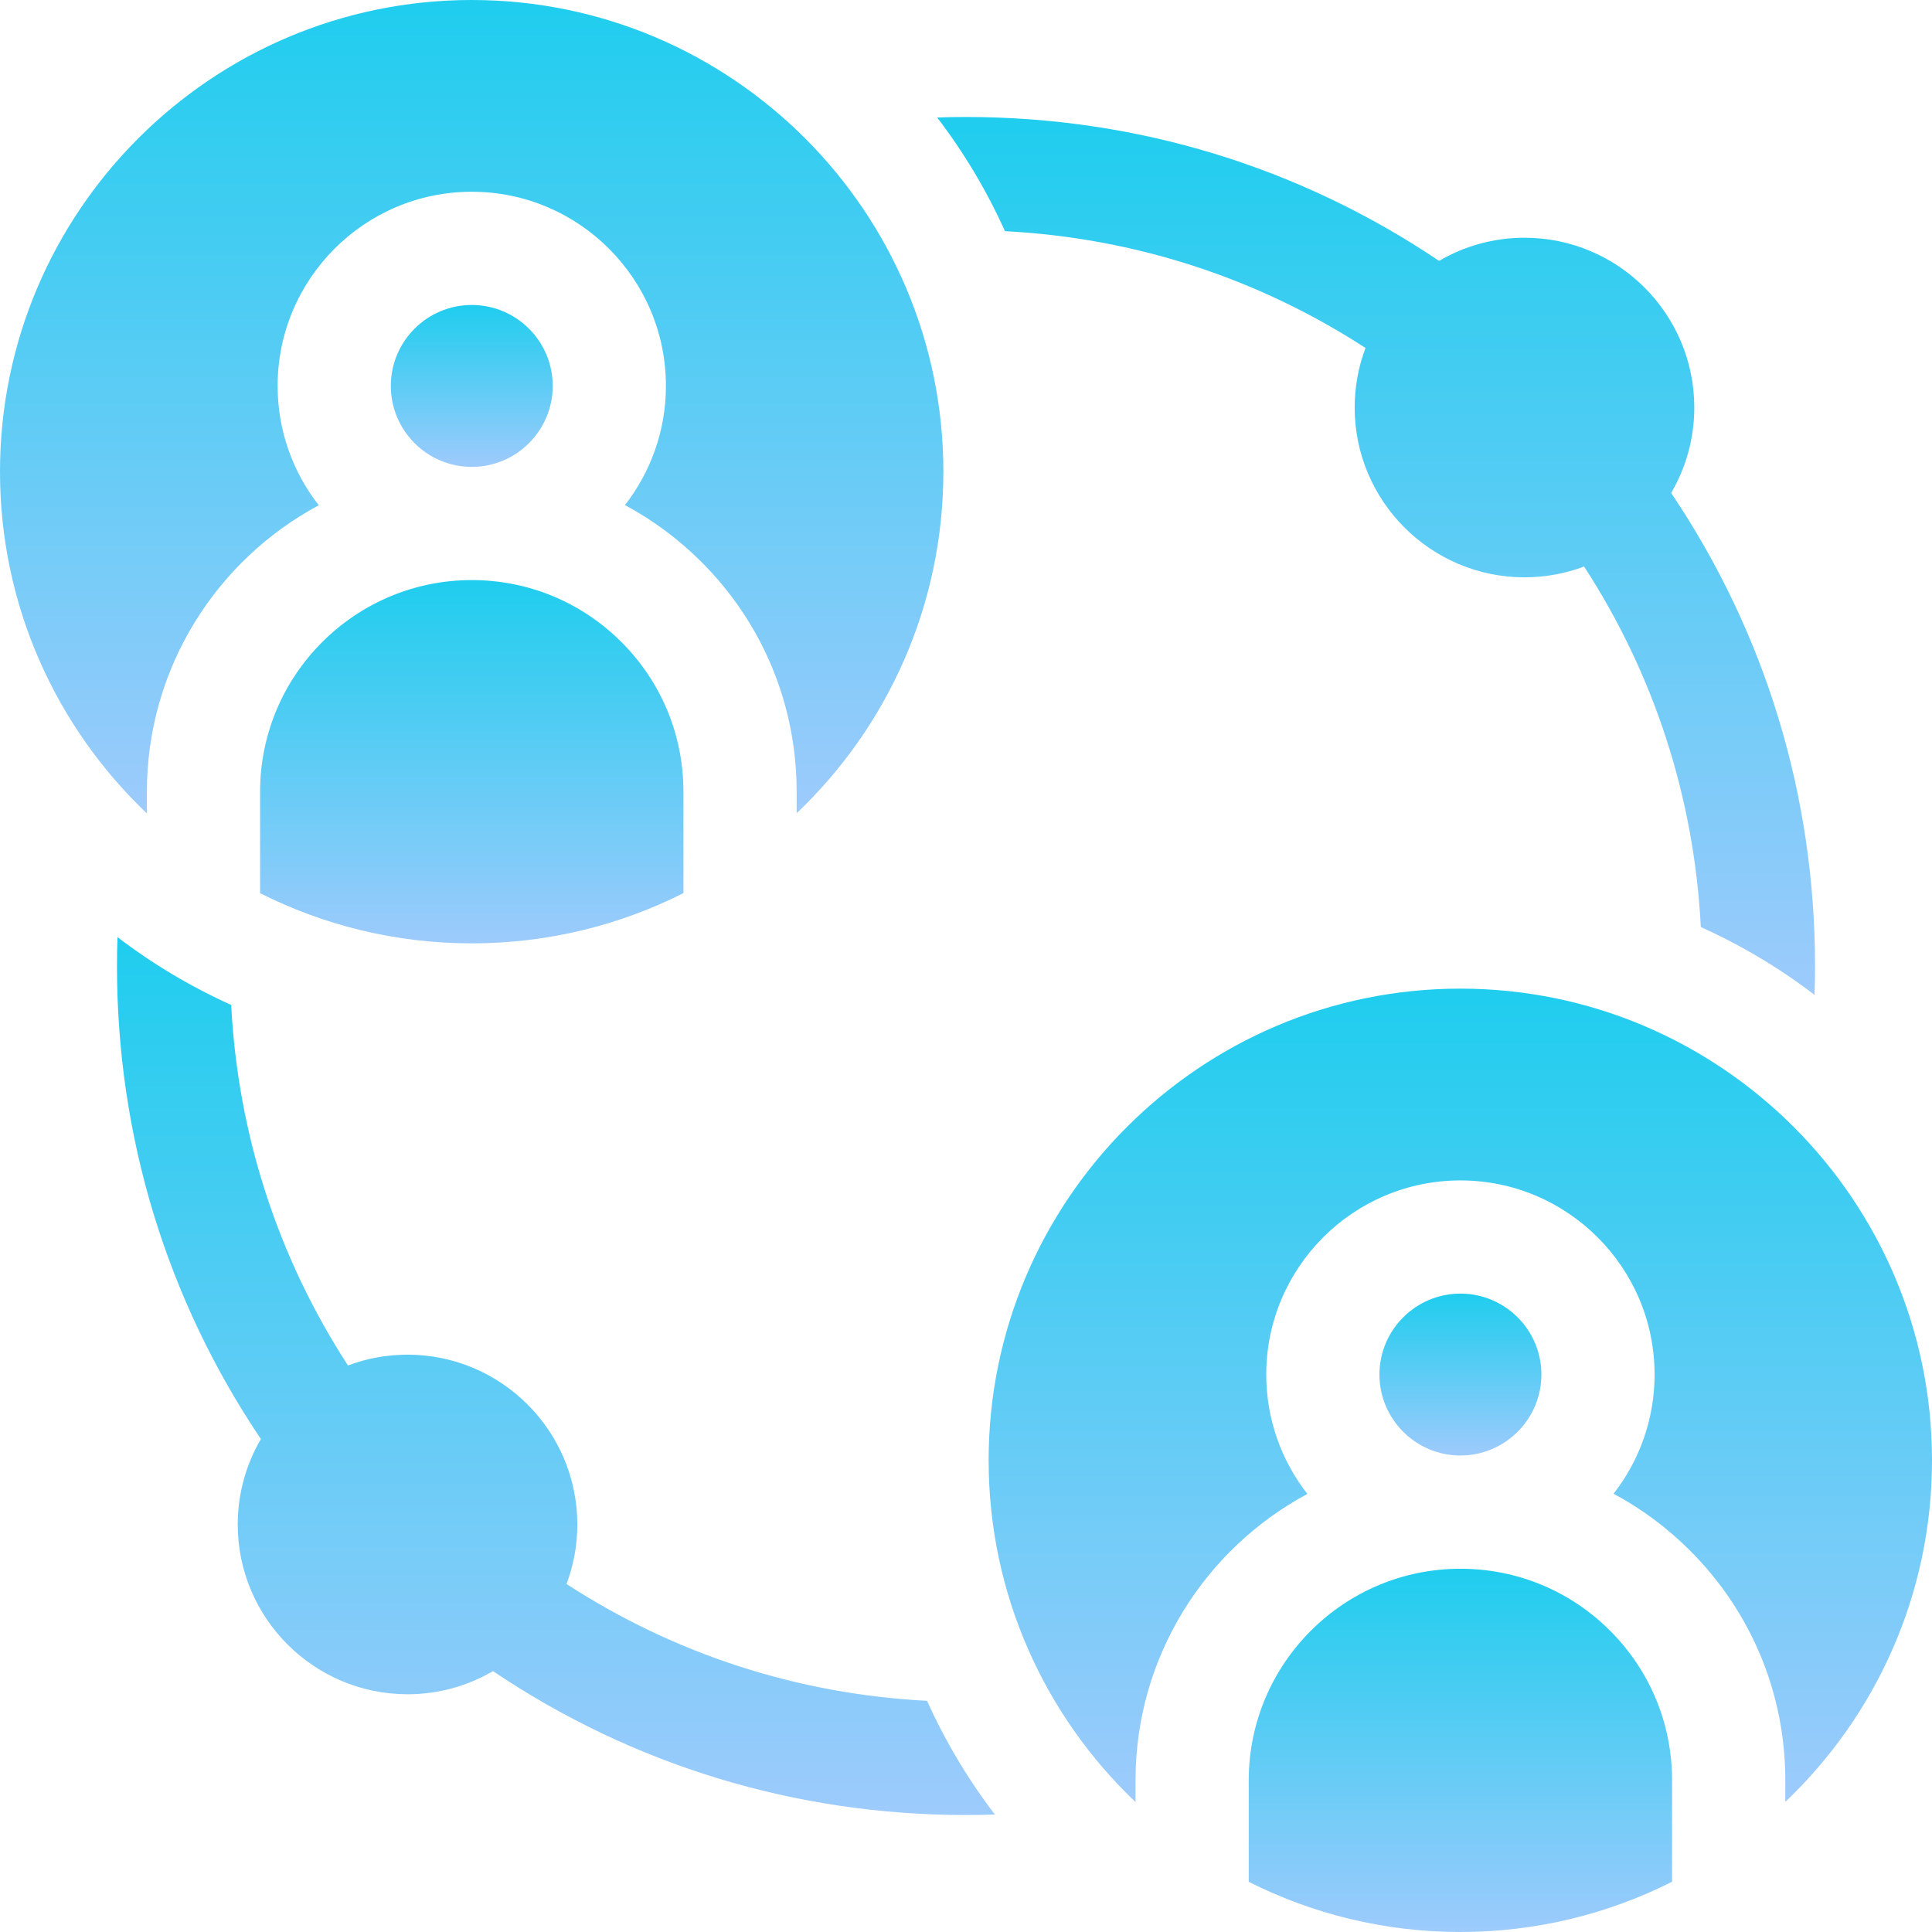
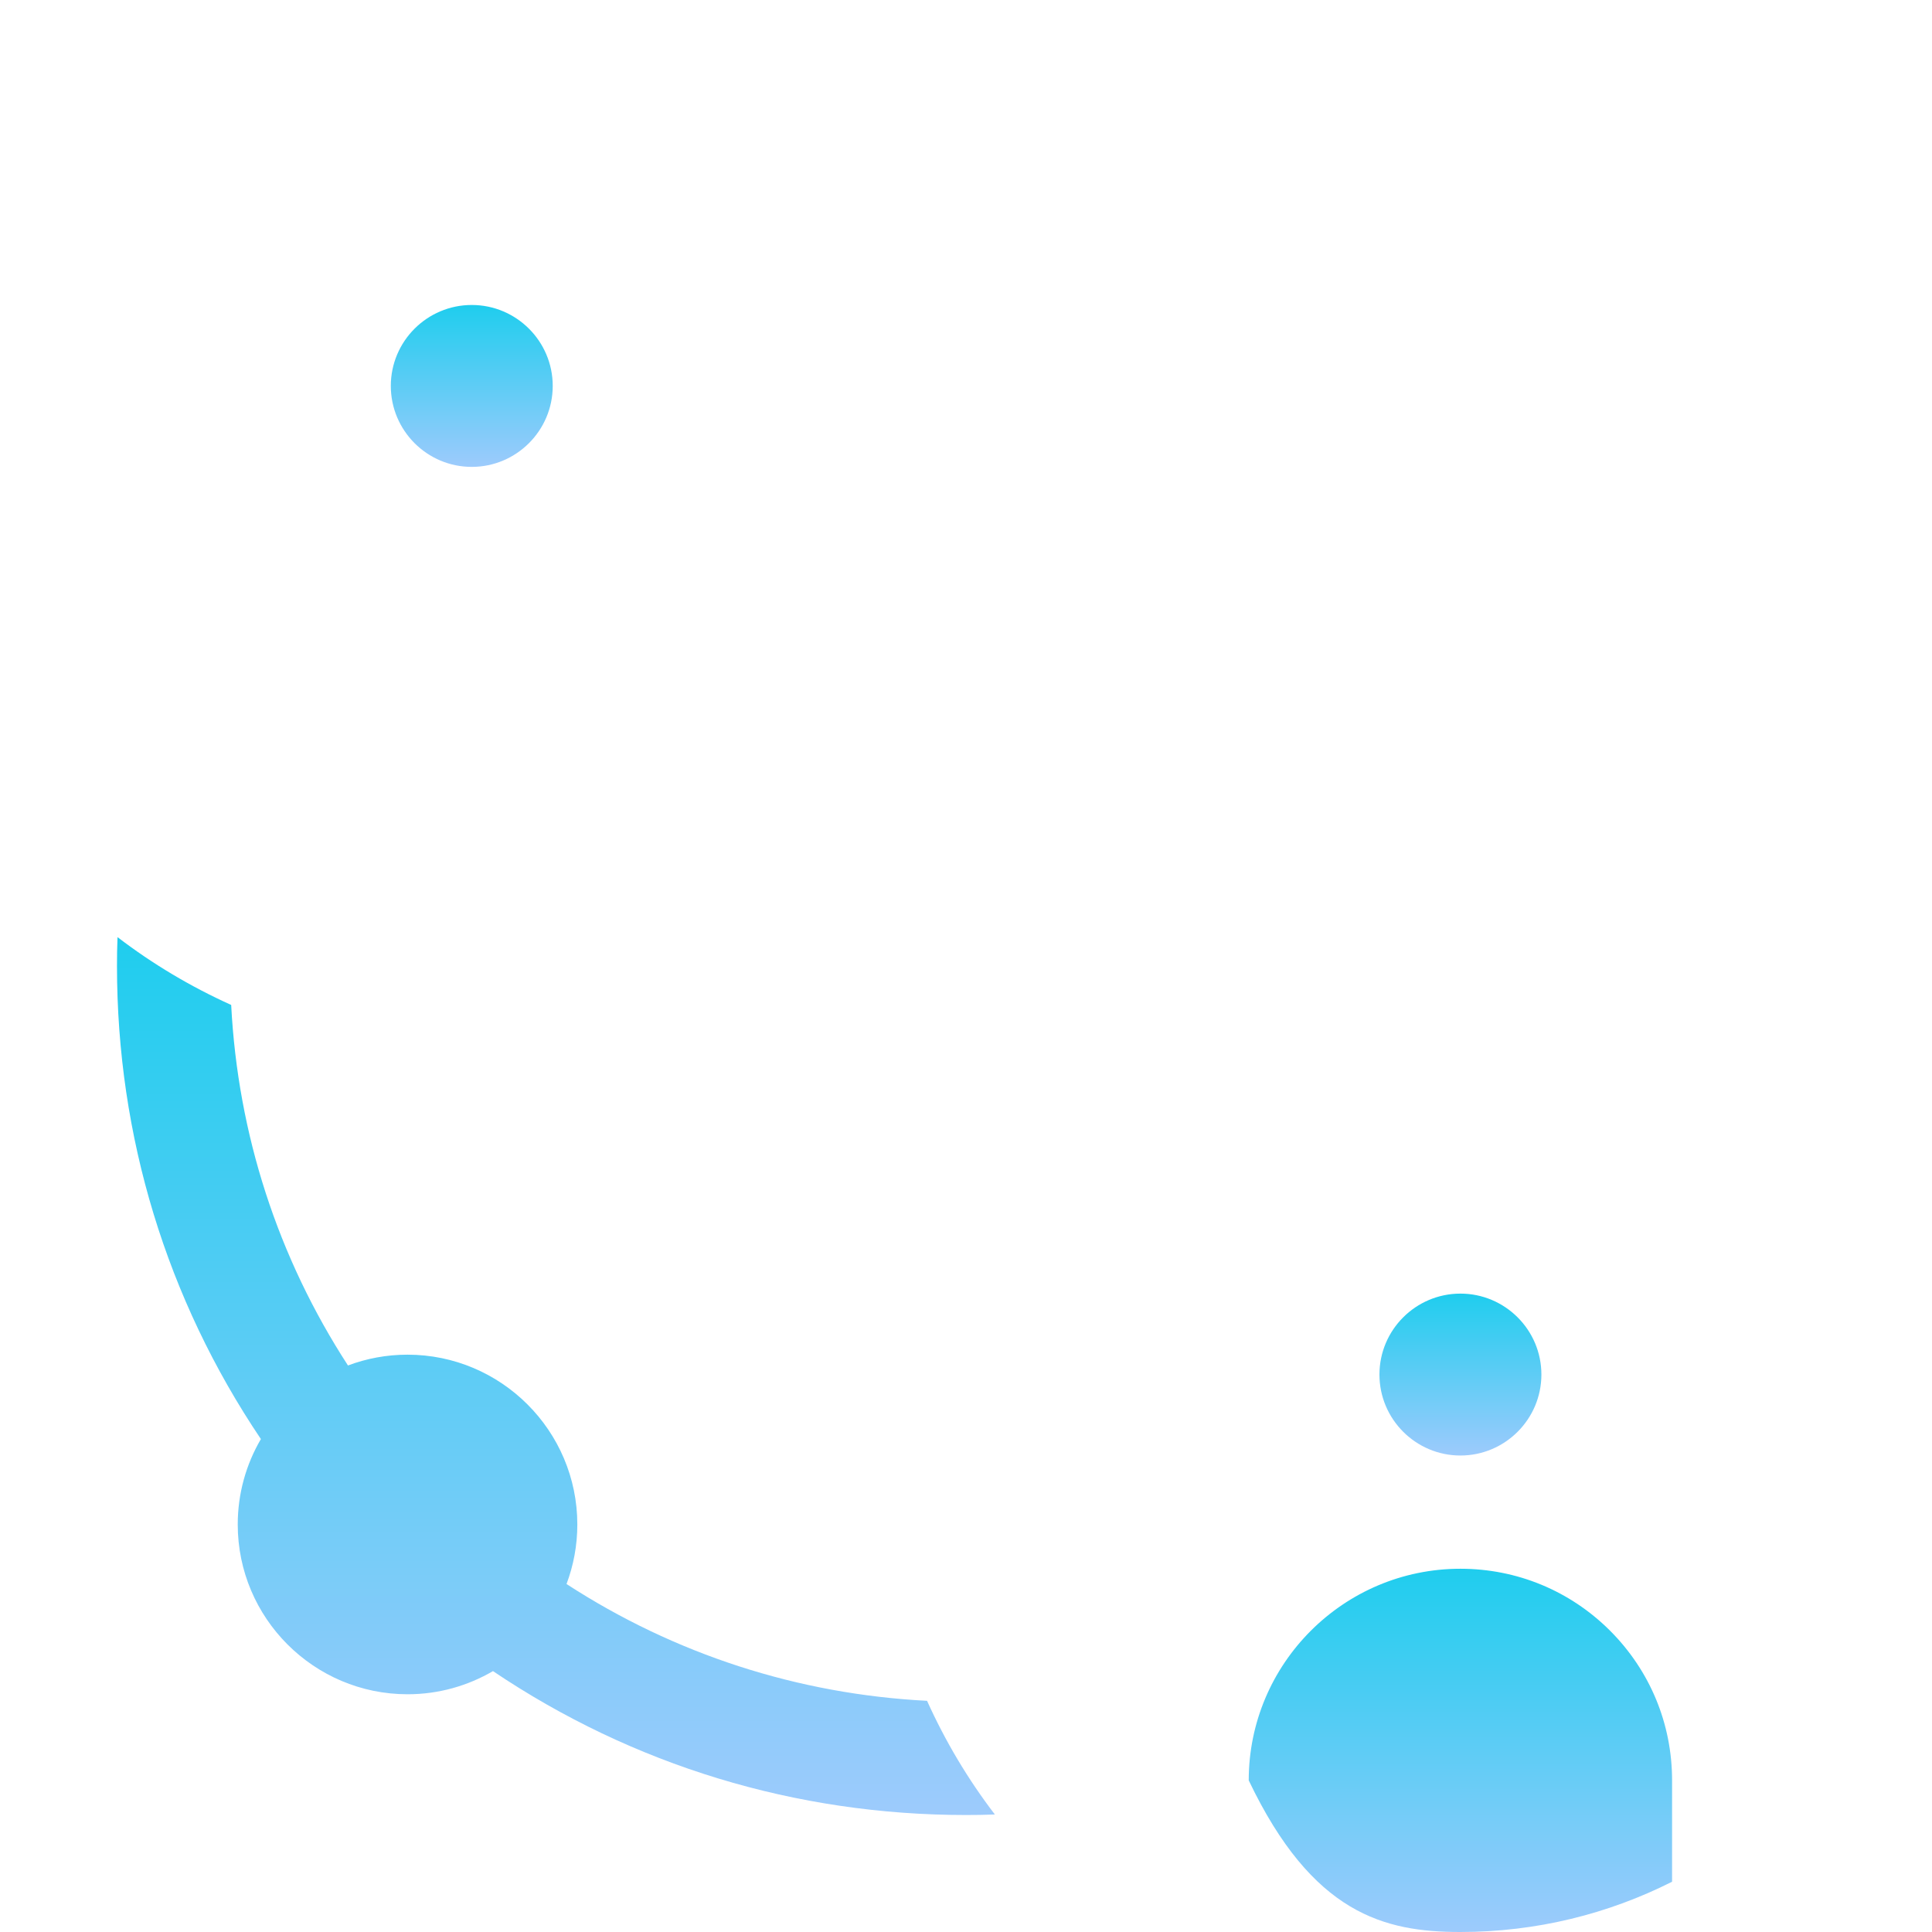
<svg xmlns="http://www.w3.org/2000/svg" width="56" height="56" viewBox="0 0 56 56" fill="none">
  <g clip-path="url(#clip0_664_169)">
-     <path d="M39.58 10.086C39.378 10.623 39.266 11.205 39.266 11.812C39.266 14.526 41.475 16.734 44.188 16.734C44.796 16.734 45.378 16.623 45.916 16.421C47.95 19.555 49.107 23.124 49.299 26.871C50.474 27.401 51.575 28.057 52.595 28.837C52.606 28.558 52.61 28.279 52.61 28C52.61 23.061 51.171 18.347 48.439 14.289C48.865 13.561 49.11 12.715 49.11 11.812C49.11 9.099 46.902 6.891 44.188 6.891C43.286 6.891 42.44 7.136 41.712 7.562C37.654 4.83 32.94 3.391 28.001 3.391C27.722 3.391 27.443 3.395 27.164 3.406C27.944 4.425 28.6 5.527 29.13 6.701C32.877 6.894 36.446 8.052 39.58 10.086Z" fill="url(#paint0_linear_664_169)" />
    <path d="M16.421 45.914C16.623 45.377 16.734 44.795 16.734 44.188C16.734 41.474 14.526 39.266 11.812 39.266C11.205 39.266 10.623 39.377 10.086 39.579C8.052 36.445 6.894 32.876 6.701 29.129C5.527 28.599 4.425 27.943 3.406 27.163C3.395 27.442 3.391 27.721 3.391 28C3.391 32.939 4.83 37.653 7.562 41.712C7.136 42.44 6.891 43.285 6.891 44.188C6.891 46.901 9.099 49.109 11.812 49.109C12.715 49.109 13.56 48.864 14.289 48.438C18.347 51.17 23.061 52.609 28 52.609C28.279 52.609 28.558 52.605 28.837 52.594C28.057 51.575 27.401 50.473 26.871 49.299C23.124 49.106 19.555 47.948 16.421 45.914Z" fill="url(#paint1_linear_664_169)" />
    <path d="M44.678 39.842C44.678 38.548 43.624 37.496 42.331 37.496C41.037 37.496 39.984 38.548 39.984 39.842C39.984 41.136 41.037 42.189 42.331 42.189C43.624 42.189 44.678 41.136 44.678 39.842Z" fill="url(#paint2_linear_664_169)" />
-     <path d="M42.33 45.471C38.947 45.471 36.195 48.222 36.195 51.605V54.545C38.042 55.476 40.125 56 42.328 56C44.533 56 46.62 55.475 48.466 54.543V51.605C48.466 49.966 47.827 48.426 46.669 47.267C45.51 46.109 43.969 45.471 42.33 45.471Z" fill="url(#paint3_linear_664_169)" />
-     <path d="M42.328 28.656C34.789 28.656 28.656 34.789 28.656 42.328C28.656 46.223 30.294 49.742 32.914 52.234V51.605C32.914 48.016 34.934 44.89 37.896 43.302C37.149 42.347 36.703 41.146 36.703 39.842C36.703 36.739 39.227 34.215 42.33 34.215C45.434 34.215 47.959 36.739 47.959 39.842C47.959 41.144 47.514 42.342 46.77 43.296C47.576 43.728 48.323 44.282 48.989 44.947C50.767 46.725 51.748 49.09 51.748 51.605V52.229C54.366 49.737 56 46.22 56 42.328C56 34.789 49.867 28.656 42.328 28.656Z" fill="url(#paint4_linear_664_169)" />
+     <path d="M42.33 45.471C38.947 45.471 36.195 48.222 36.195 51.605C38.042 55.476 40.125 56 42.328 56C44.533 56 46.62 55.475 48.466 54.543V51.605C48.466 49.966 47.827 48.426 46.669 47.267C45.51 46.109 43.969 45.471 42.33 45.471Z" fill="url(#paint3_linear_664_169)" />
    <path d="M16.021 11.186C16.021 9.892 14.968 8.84 13.674 8.84C12.38 8.84 11.328 9.892 11.328 11.186C11.328 12.48 12.38 13.533 13.674 13.533C14.968 13.533 16.021 12.48 16.021 11.186Z" fill="url(#paint5_linear_664_169)" />
-     <path d="M7.539 22.949V25.889C9.385 26.82 11.469 27.344 13.672 27.344C15.877 27.344 17.964 26.819 19.81 25.887V22.949C19.81 21.309 19.171 19.77 18.013 18.611C16.853 17.453 15.312 16.814 13.674 16.814C10.291 16.814 7.539 19.566 7.539 22.949Z" fill="url(#paint6_linear_664_169)" />
-     <path d="M4.258 23.578V22.949C4.258 19.359 6.278 16.233 9.24 14.645C8.493 13.691 8.047 12.489 8.047 11.186C8.047 8.083 10.571 5.558 13.674 5.558C16.778 5.558 19.302 8.083 19.302 11.186C19.302 12.487 18.857 13.686 18.114 14.64C18.92 15.072 19.667 15.625 20.333 16.29C22.111 18.069 23.091 20.433 23.091 22.949V23.573C25.71 21.081 27.344 17.563 27.344 13.672C27.344 6.133 21.211 0 13.672 0C6.133 0 0 6.133 0 13.672C0 17.567 1.637 21.085 4.258 23.578Z" fill="url(#paint7_linear_664_169)" />
  </g>
  <defs>
    <linearGradient id="paint0_linear_664_169" x1="39.887" y1="3.391" x2="39.887" y2="28.837" gradientUnits="userSpaceOnUse">
      <stop stop-color="#1FCDEE" />
      <stop offset="1" stop-color="#9DCBFC" />
    </linearGradient>
    <linearGradient id="paint1_linear_664_169" x1="16.114" y1="27.163" x2="16.114" y2="52.609" gradientUnits="userSpaceOnUse">
      <stop stop-color="#1FCDEE" />
      <stop offset="1" stop-color="#9DCBFC" />
    </linearGradient>
    <linearGradient id="paint2_linear_664_169" x1="42.331" y1="37.496" x2="42.331" y2="42.189" gradientUnits="userSpaceOnUse">
      <stop stop-color="#1FCDEE" />
      <stop offset="1" stop-color="#9DCBFC" />
    </linearGradient>
    <linearGradient id="paint3_linear_664_169" x1="42.331" y1="45.471" x2="42.331" y2="56" gradientUnits="userSpaceOnUse">
      <stop stop-color="#1FCDEE" />
      <stop offset="1" stop-color="#9DCBFC" />
    </linearGradient>
    <linearGradient id="paint4_linear_664_169" x1="42.328" y1="28.656" x2="42.328" y2="52.234" gradientUnits="userSpaceOnUse">
      <stop stop-color="#1FCDEE" />
      <stop offset="1" stop-color="#9DCBFC" />
    </linearGradient>
    <linearGradient id="paint5_linear_664_169" x1="13.675" y1="8.84" x2="13.675" y2="13.533" gradientUnits="userSpaceOnUse">
      <stop stop-color="#1FCDEE" />
      <stop offset="1" stop-color="#9DCBFC" />
    </linearGradient>
    <linearGradient id="paint6_linear_664_169" x1="13.675" y1="16.814" x2="13.675" y2="27.344" gradientUnits="userSpaceOnUse">
      <stop stop-color="#1FCDEE" />
      <stop offset="1" stop-color="#9DCBFC" />
    </linearGradient>
    <linearGradient id="paint7_linear_664_169" x1="13.672" y1="0" x2="13.672" y2="23.578" gradientUnits="userSpaceOnUse">
      <stop stop-color="#1FCDEE" />
      <stop offset="1" stop-color="#9DCBFC" />
    </linearGradient>
    <clipPath id="clip0_664_169">
      <rect width="56" height="56" fill="white" />
    </clipPath>
  </defs>
</svg>